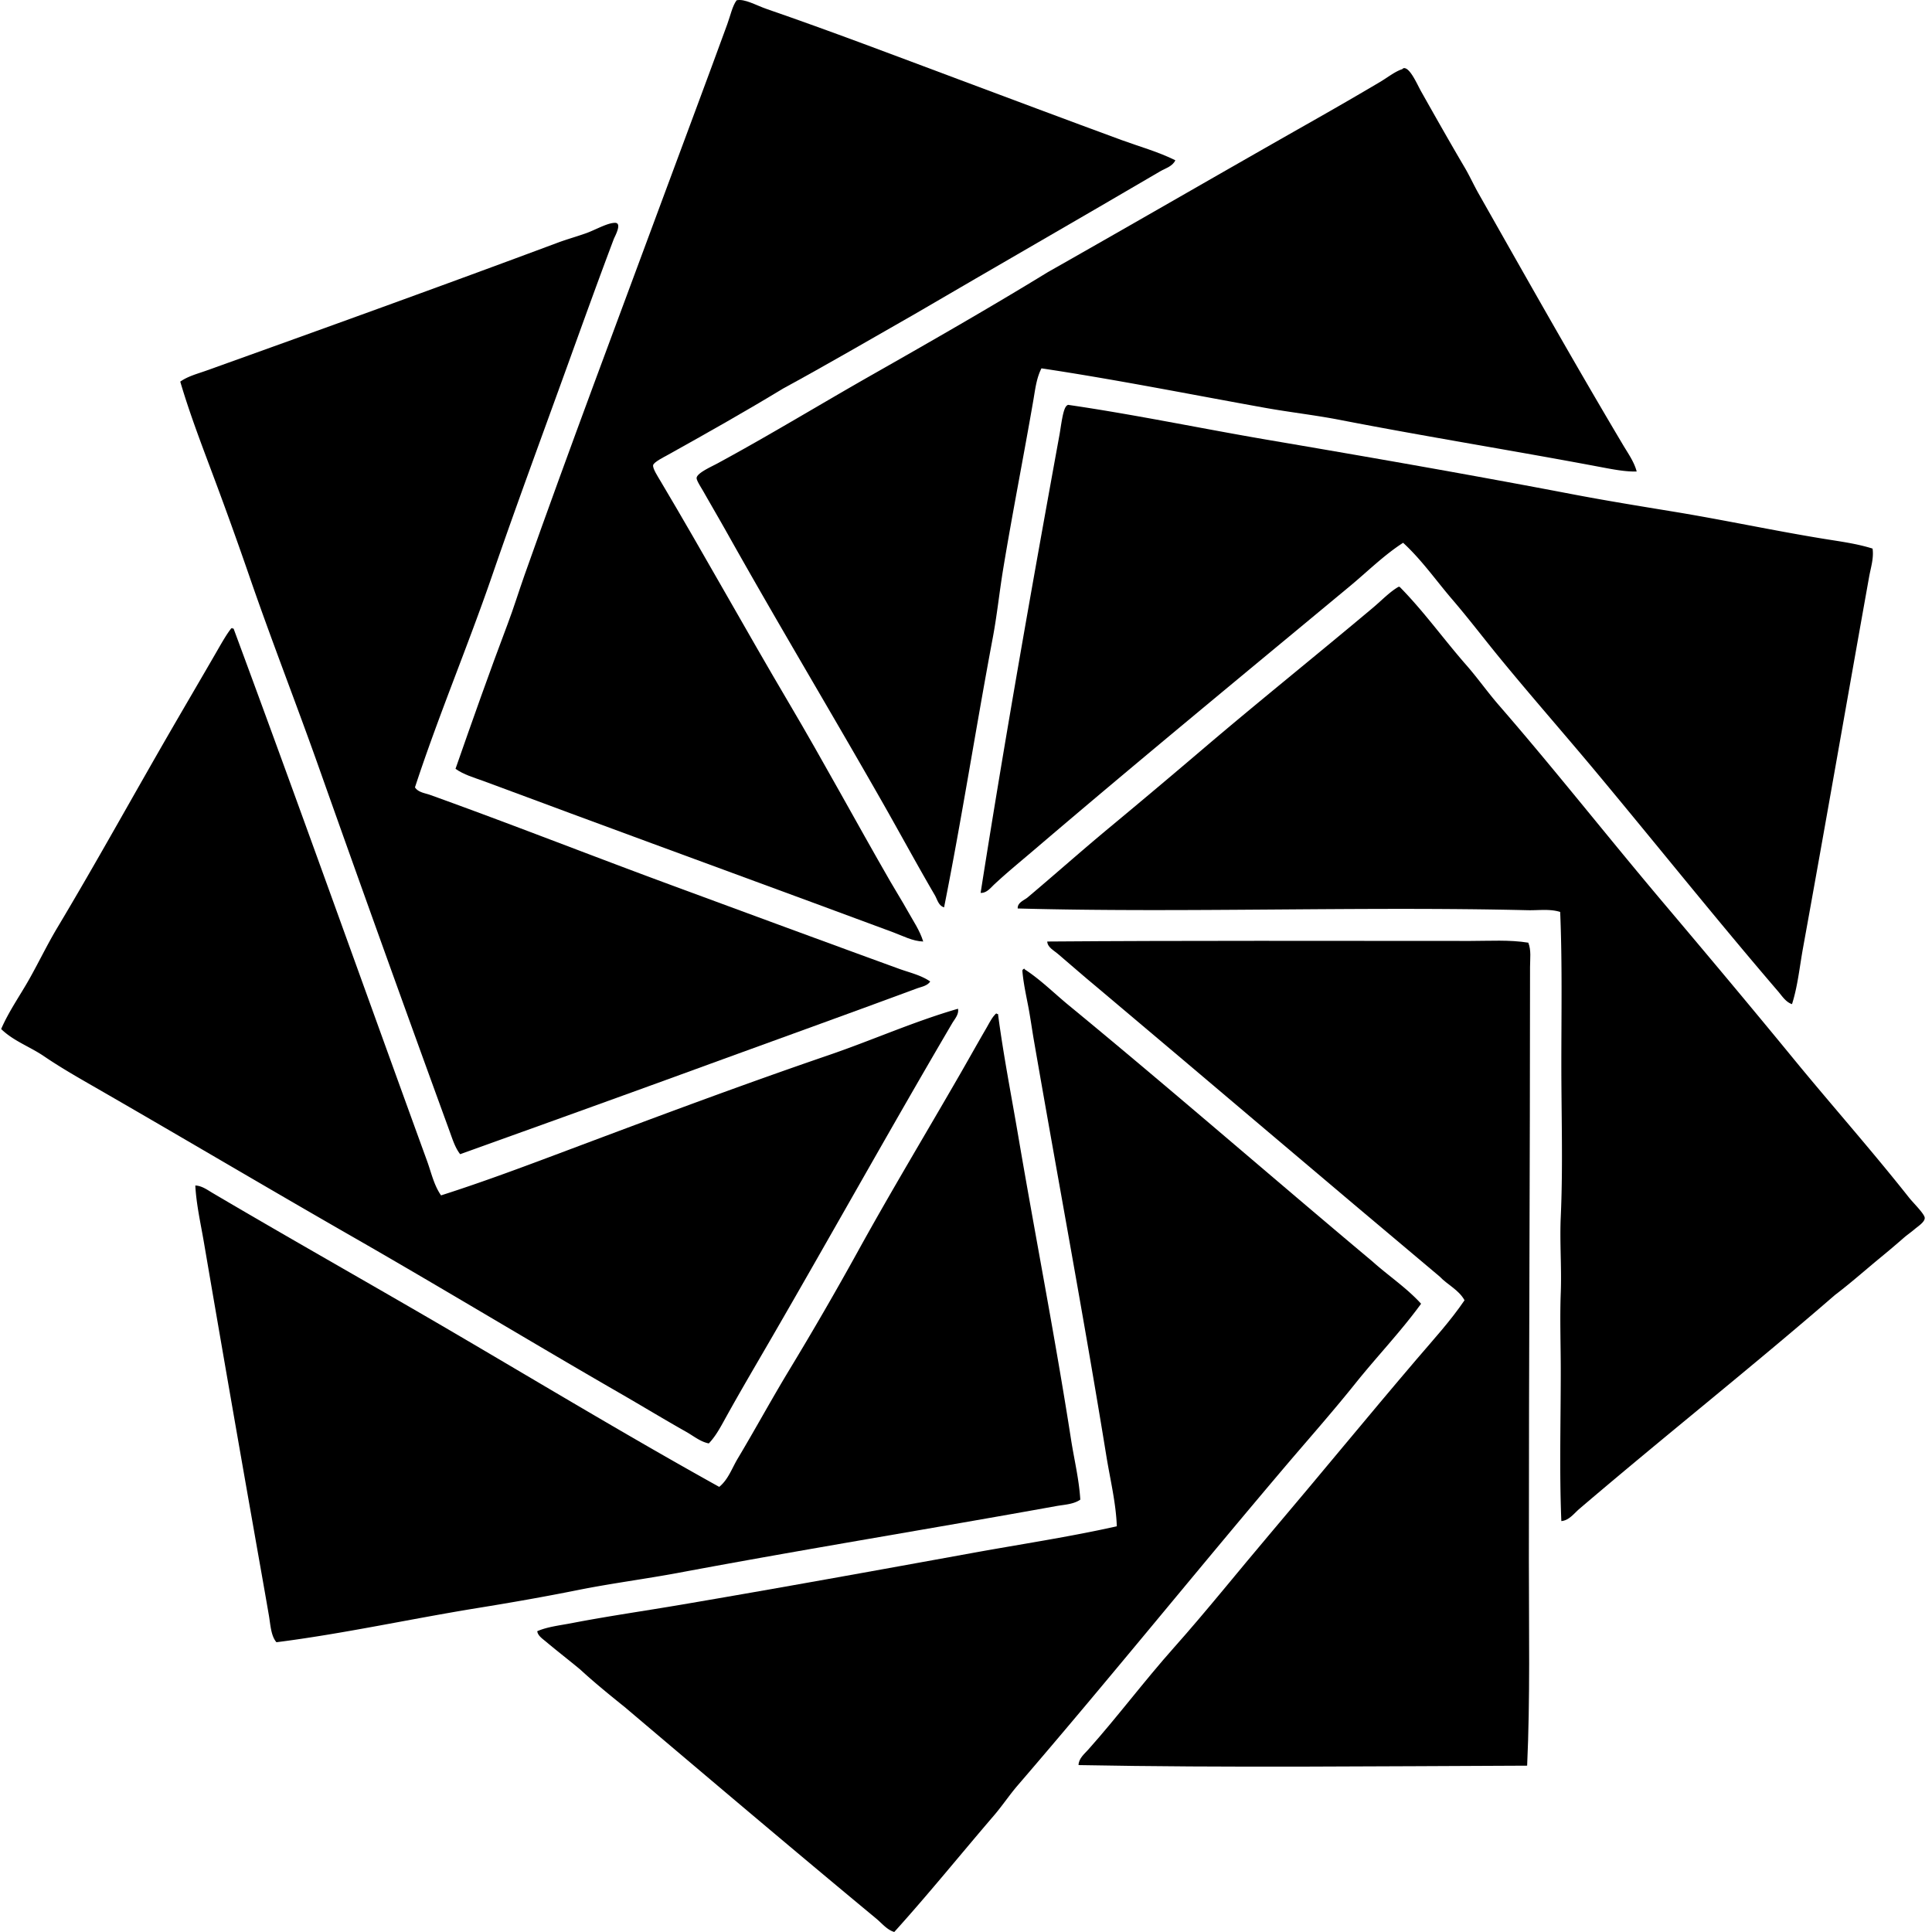
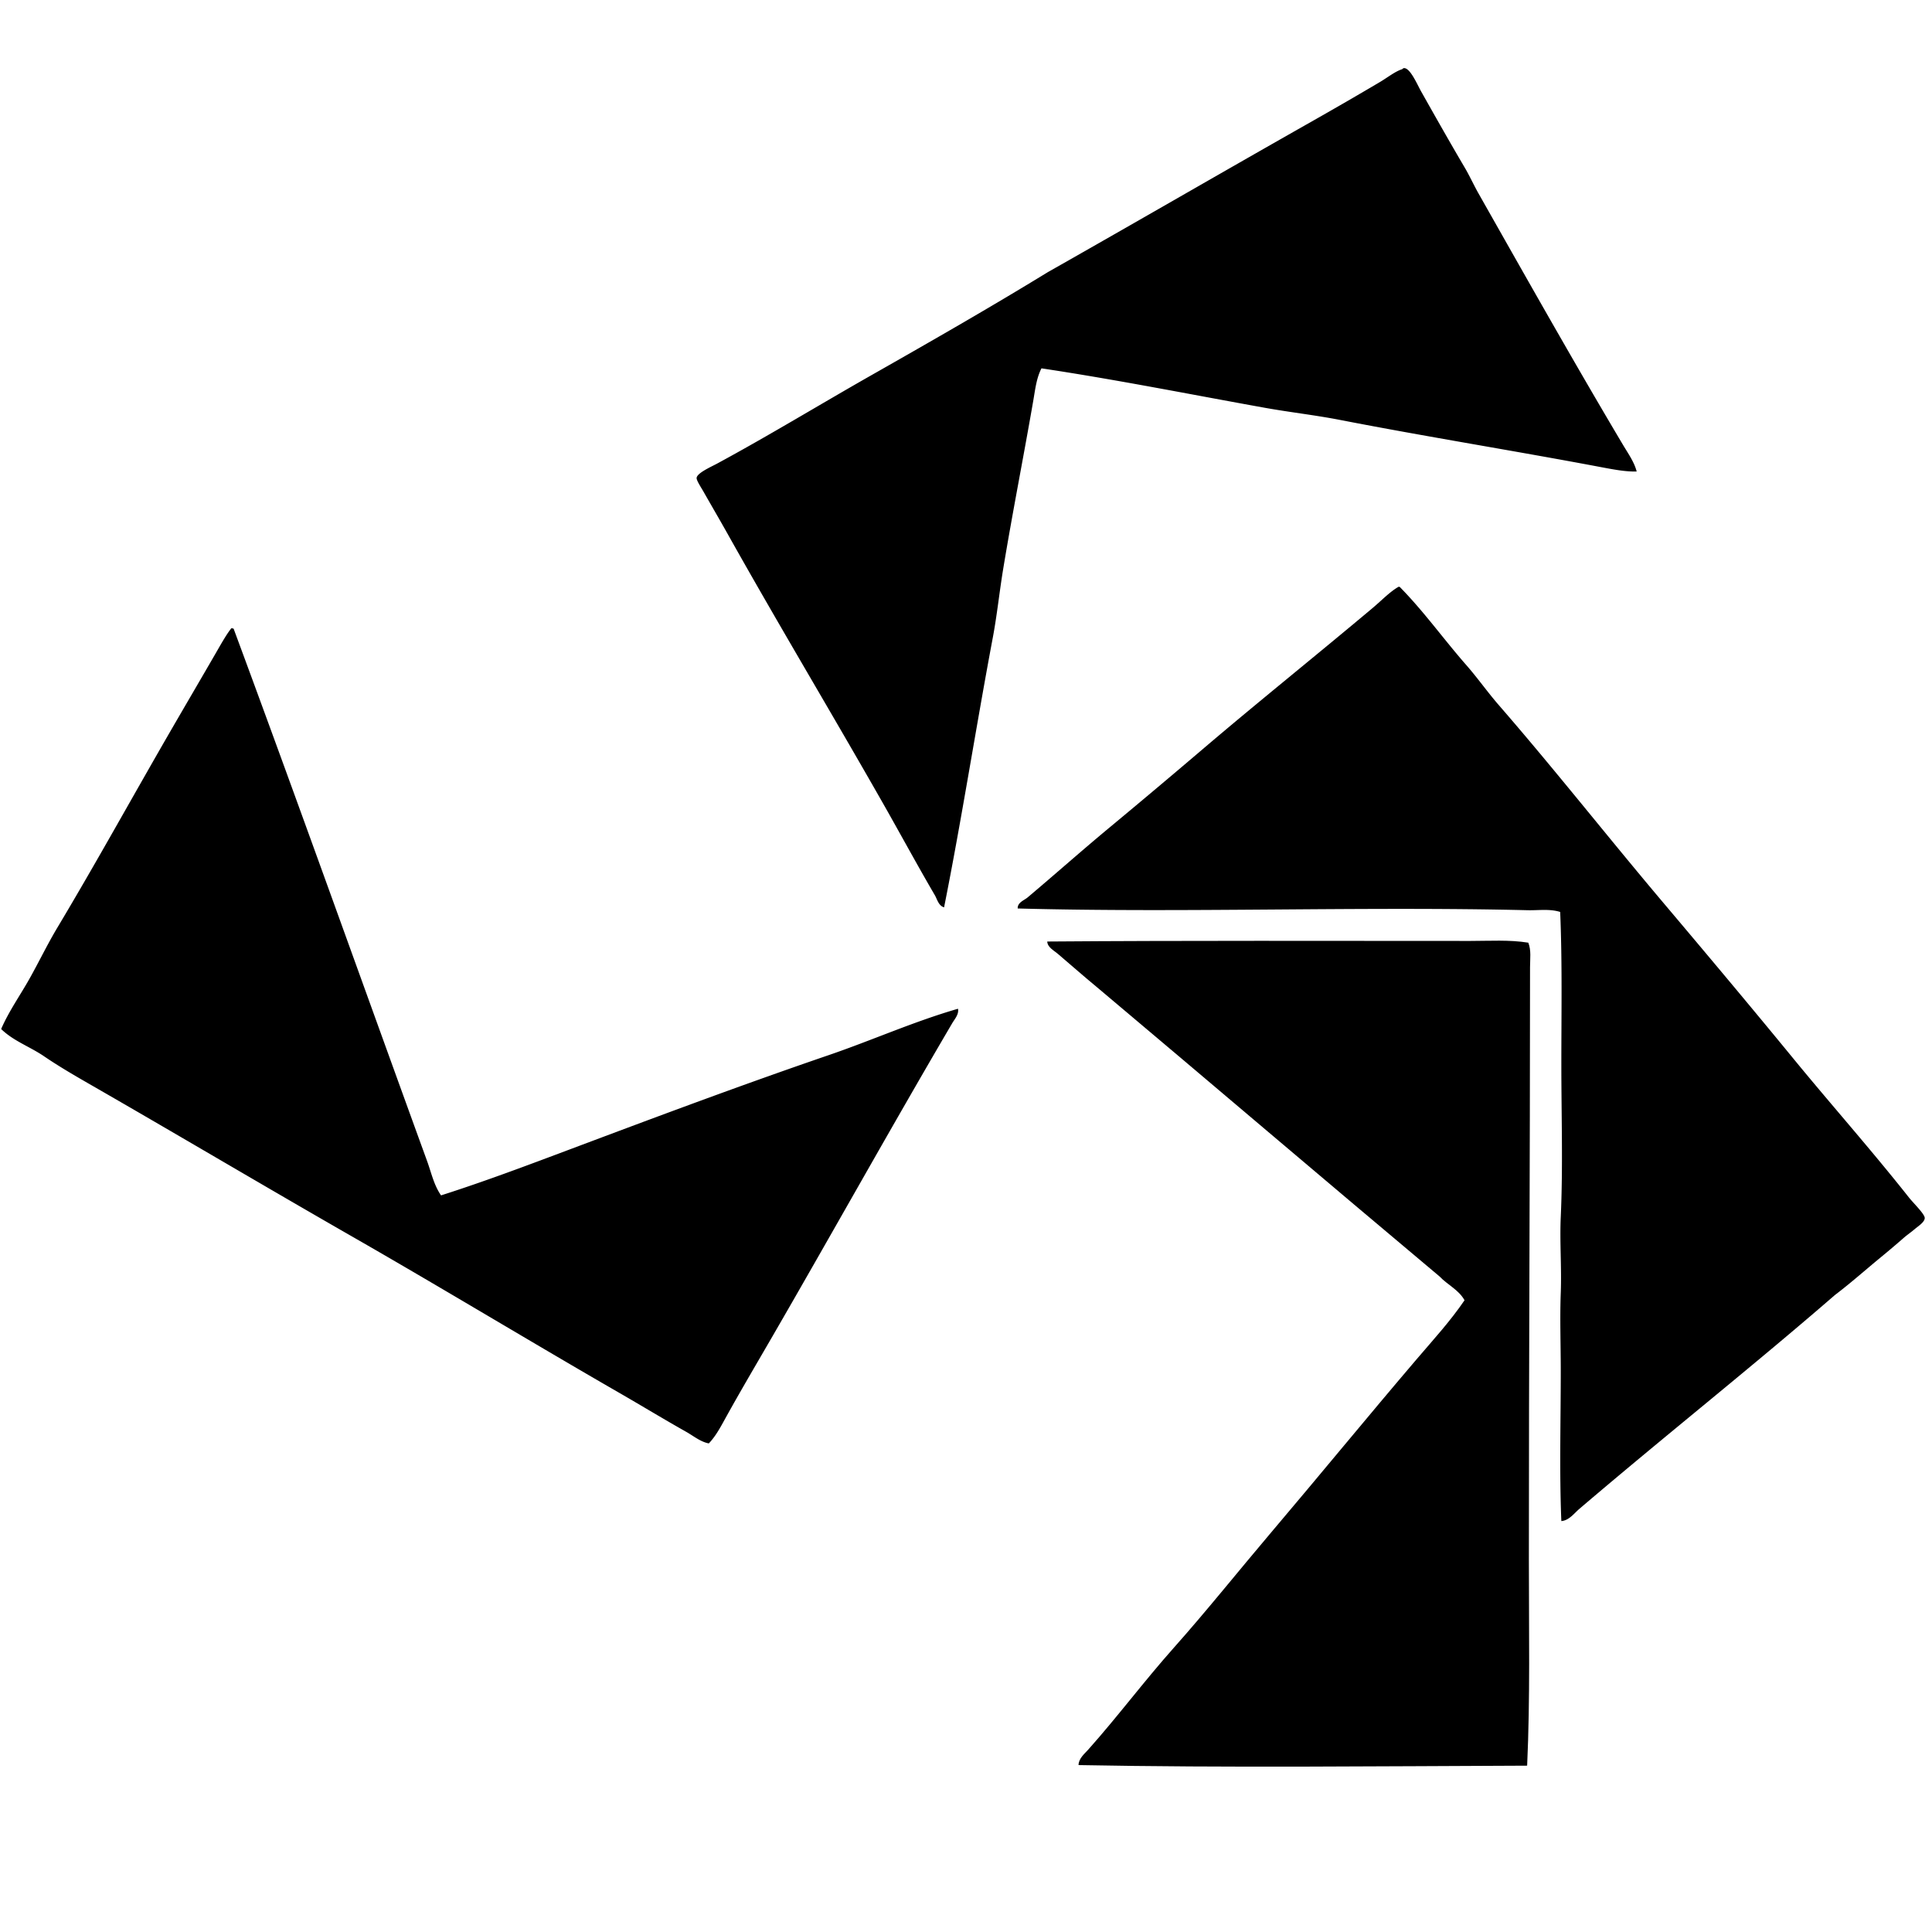
<svg xmlns="http://www.w3.org/2000/svg" width="200" height="200" fill="none" viewBox="0 0 200 200">
-   <path fill="#000" fill-rule="evenodd" d="M121.671 16.591c-.288.633-1.022.825-1.56 1.14-8.334 4.889-16.996 9.856-25.379 14.759-4.547 2.594-9.055 5.222-13.68 7.74-3.83 2.324-7.754 4.542-11.879 6.839-.438.243-1.495.768-1.56 1.08-.07.338.484 1.181.78 1.68 4.466 7.51 8.857 15.467 13.26 22.919 3.648 6.177 6.94 12.3 10.498 18.478.59 1.024 1.226 2.03 1.8 3.06.577 1.035 1.27 2.035 1.62 3.18-1.106-.034-2.11-.585-3.12-.959-11.08-4.113-22.257-8.192-33.358-12.3-3.009-1.113-5.97-2.224-9.058-3.36-.972-.357-2.027-.648-2.88-1.26 1.747-5.002 3.512-10.007 5.399-14.998.63-1.665 1.145-3.357 1.74-5.04 4.71-13.31 9.638-26.359 14.578-39.717 2.087-5.641 4.307-11.544 6.42-17.34.32-.873.522-1.871.96-2.46.816-.194 2.028.524 3.119.9 6.656 2.296 13.287 4.827 19.798 7.26 5.754 2.15 11.214 4.204 16.919 6.3 1.874.687 3.806 1.216 5.583 2.1Z" clip-rule="evenodd" />
  <path fill="#000" fill-rule="evenodd" d="M169.428 48.809c-1.178.035-2.502-.228-3.84-.48-8.82-1.664-17.932-3.121-26.878-4.86-2.582-.502-5.196-.791-7.8-1.26-7.526-1.352-15.334-2.913-23.098-4.078-.519 1.012-.647 2.183-.84 3.299-.996 5.77-2.158 11.631-3.121 17.46-.393 2.383-.635 4.773-1.08 7.138-1.754 9.337-3.22 18.787-5.04 27.9-.582-.173-.704-.825-.959-1.261-1.843-3.153-3.655-6.509-5.52-9.78-5.274-9.258-10.74-18.363-16.017-27.777-.73-1.3-1.57-2.738-2.401-4.2-.272-.477-.746-1.185-.72-1.44.052-.512 1.514-1.15 2.16-1.5 5.424-2.94 10.654-6.13 16.018-9.178 6.22-3.535 12.238-6.982 18.18-10.62 9.118-5.164 18.299-10.486 27.537-15.72a421.316 421.316 0 0 0 6.84-3.96c.755-.446 1.569-1.096 2.28-1.32.073-.023.1-.123.24-.12.636.017 1.354 1.72 1.739 2.401 1.478 2.622 3.026 5.362 4.5 7.86.52.88.939 1.813 1.44 2.7 4.938 8.716 9.901 17.528 14.999 26.098.51.854 1.124 1.711 1.381 2.698Z" clip-rule="evenodd" />
-   <path fill="#000" fill-rule="evenodd" d="M42.956 81.506c.34.528 1.04.593 1.561.78 8.298 2.982 16.64 6.27 25.019 9.358 7.818 2.884 15.668 5.784 23.518 8.64 1.1.4 2.27.651 3.24 1.319-.3.462-.925.551-1.38.72-7.5 2.775-15.25 5.563-22.86 8.34-8.131 2.967-16.299 5.899-24.418 8.818-.526-.672-.795-1.559-1.08-2.339a4322.562 4322.562 0 0 1-13.498-37.558c-2.36-6.673-4.955-13.28-7.26-19.98A423.918 423.918 0 0 0 22.2 49.586c-1.24-3.325-2.534-6.664-3.54-10.08.804-.567 1.777-.809 2.7-1.14 12.155-4.36 24.292-8.735 36.419-13.259.837-.313 1.893-.61 2.88-.959.99-.353 2.198-1.072 2.999-1.08.796-.01-.029 1.435-.12 1.68-1.561 4.133-3.215 8.72-4.68 12.778-2.652 7.347-5.368 14.667-7.919 22.078-2.514 7.307-5.559 14.503-7.982 21.903Zm67.617-39.596c6.999 1.021 13.904 2.474 20.877 3.66 10.449 1.778 20.912 3.602 31.259 5.58 3.471.663 6.964 1.23 10.439 1.8 5.214.853 10.385 1.968 15.6 2.82 1.699.277 3.449.499 5.099 1.02.145.993-.188 1.98-.359 2.94-2.269 12.676-4.533 25.705-6.839 38.398-.356 1.954-.541 3.934-1.14 5.819-.637-.201-1.039-.852-1.44-1.32-6.301-7.34-12.472-15.061-18.719-22.558-3.33-3.996-6.778-7.913-10.08-11.94-1.653-2.015-3.219-4.078-4.919-6.06-1.687-1.963-3.178-4.114-5.101-5.88-1.999 1.29-3.699 2.99-5.52 4.5-10.894 9.043-21.959 18.14-32.757 27.36-1.343 1.146-2.703 2.254-4.02 3.48-.384.356-.816.941-1.439.9 2.49-15.842 5.293-31.673 8.16-47.398.171-.942.349-2.633.719-3a.386.386 0 0 1 .18-.12Z" clip-rule="evenodd" />
  <path fill="#000" fill-rule="evenodd" d="M144.77 60.748h.12c2.476 2.506 4.556 5.426 6.899 8.099 1.169 1.332 2.194 2.795 3.361 4.14 5.743 6.607 11.25 13.615 16.979 20.397 4.499 5.327 9.078 10.78 13.618 16.32 3.813 4.649 8.01 9.383 11.881 14.279.435.551 1.616 1.69 1.62 2.1.004.427-.704.871-1.02 1.14-.454.387-.831.629-1.199.959a96.718 96.718 0 0 1-2.341 1.981c-1.579 1.301-3.104 2.656-4.739 3.899-8.652 7.498-17.702 14.662-26.459 22.139-.542.463-1.062 1.197-1.86 1.26-.211-5.09-.06-10.334-.06-15.599 0-2.661-.101-5.371 0-8.039.099-2.638-.119-5.256 0-7.859.236-5.213.06-10.501.06-15.719-.001-5.318.101-10.597-.121-15.84-1.083-.342-2.248-.153-3.36-.18-17.293-.415-35.541.286-52.795-.18-.039-.616.668-.845 1.02-1.14 2.823-2.376 5.668-4.91 8.58-7.32a974.678 974.678 0 0 0 9.839-8.279c5.605-4.767 11.568-9.55 17.339-14.398.923-.778 1.728-1.634 2.638-2.16Zm-120.712 4.32h.12c6.755 18.225 13.372 36.808 20.039 55.136.43 1.186.7 2.481 1.44 3.541 4.546-1.451 9.005-3.135 13.437-4.8 8.848-3.323 17.696-6.637 26.698-9.72 4.464-1.527 8.805-3.478 13.38-4.799.112.581-.346 1.067-.6 1.499-6.246 10.637-12.378 21.652-18.598 32.397-1.626 2.811-3.27 5.586-4.86 8.46-.505.914-1.012 1.883-1.74 2.641-.876-.173-1.587-.776-2.34-1.201-2.293-1.292-4.58-2.682-6.9-4.019-9.16-5.28-18.261-10.797-27.476-16.08-9.24-5.294-18.358-10.708-27.6-16.018-1.518-.873-3.053-1.774-4.5-2.76-1.454-.992-3.167-1.578-4.438-2.82.793-1.834 1.962-3.479 2.94-5.219.984-1.754 1.85-3.559 2.88-5.28 4.078-6.819 7.82-13.627 11.878-20.638 1.429-2.468 2.993-5.134 4.5-7.74.5-.866 1.08-1.907 1.56-2.52.006-.048.198-.183.18-.06Z" clip-rule="evenodd" />
  <path fill="#000" fill-rule="evenodd" d="M158.209 97.586c.317.794.18 1.68.18 2.52-.002 20.944-.123 40.425-.121 61.376.001 7.127.138 14.389-.179 21.299-15.596.055-30.996.231-46.438-.06.006-.681.625-1.177 1.02-1.621 2.991-3.351 5.788-7.093 8.819-10.498 3.457-3.885 6.71-7.968 10.079-11.94 5.063-5.969 10.015-12.02 15.118-17.999 1.685-1.974 3.458-3.907 4.921-6.06-.596-1.082-1.763-1.597-2.58-2.46-11.855-9.943-23.62-19.975-35.458-29.937-1.342-1.102-2.719-2.325-4.081-3.48-.414-.352-1.048-.661-1.079-1.26 14.332-.11 29.329-.061 43.797-.06 2.027 0 4.033-.136 6.002.18Z" clip-rule="evenodd" />
-   <path fill="#000" fill-rule="evenodd" d="M106.012 100.285c.051-.011.057.024.061.06 1.651 1.071 3.047 2.476 4.56 3.72 10.541 8.666 20.932 17.719 31.438 26.518 1.655 1.485 3.546 2.734 5.04 4.38-2.096 2.882-4.564 5.451-6.781 8.22-2.208 2.759-4.547 5.418-6.839 8.098-9.452 11.12-18.603 22.463-28.137 33.538-.872 1.014-1.6 2.118-2.46 3.119-3.457 4.027-6.773 8.135-10.32 12.06-.762-.228-1.278-.899-1.859-1.38-8.668-7.184-17.402-14.584-26.038-21.898-1.574-1.266-3.142-2.539-4.62-3.899-1.128-.937-2.374-1.899-3.54-2.879-.34-.288-.848-.612-.9-1.081 1.058-.463 2.336-.596 3.6-.841 3.693-.713 7.583-1.27 11.4-1.92 9.987-1.698 19.99-3.51 30.057-5.339 5.001-.908 10.035-1.661 14.939-2.76-.091-2.45-.69-4.853-1.08-7.259-2.312-14.246-5.005-28.6-7.5-43.018-.206-1.192-.369-2.405-.599-3.6-.24-1.234-.506-2.461-.6-3.659a.304.304 0 0 1 .178-.18Z" clip-rule="evenodd" />
-   <path fill="#000" fill-rule="evenodd" d="M103.193 104.966h.12c.557 4.256 1.386 8.465 2.1 12.659 1.783 10.472 3.819 20.837 5.459 31.379.322 2.07.834 4.131.96 6.239-.71.49-1.652.515-2.46.66-12.886 2.328-26.066 4.466-39.058 6.9-3.48.651-7.02 1.102-10.498 1.8-3.454.693-6.92 1.3-10.38 1.859-6.98 1.132-13.856 2.656-20.818 3.541-.572-.651-.616-1.806-.78-2.761-.509-2.961-1.038-5.905-1.56-8.879a5427.72 5427.72 0 0 1-5.16-29.699c-.335-1.972-.792-3.945-.9-5.94.676.021 1.257.46 1.8.78 8.345 4.922 16.931 9.744 25.379 14.698 8.98 5.267 17.931 10.651 27.057 15.719.934-.76 1.32-1.939 1.92-2.94 1.786-2.985 3.497-6.134 5.34-9.179a351.012 351.012 0 0 0 7.081-12.239c3.368-6.113 7.041-12.204 10.619-18.419.815-1.418 1.759-3.106 2.639-4.62.321-.549.622-1.168.96-1.499.006-.047.198-.181.18-.059Z" clip-rule="evenodd" />
</svg>